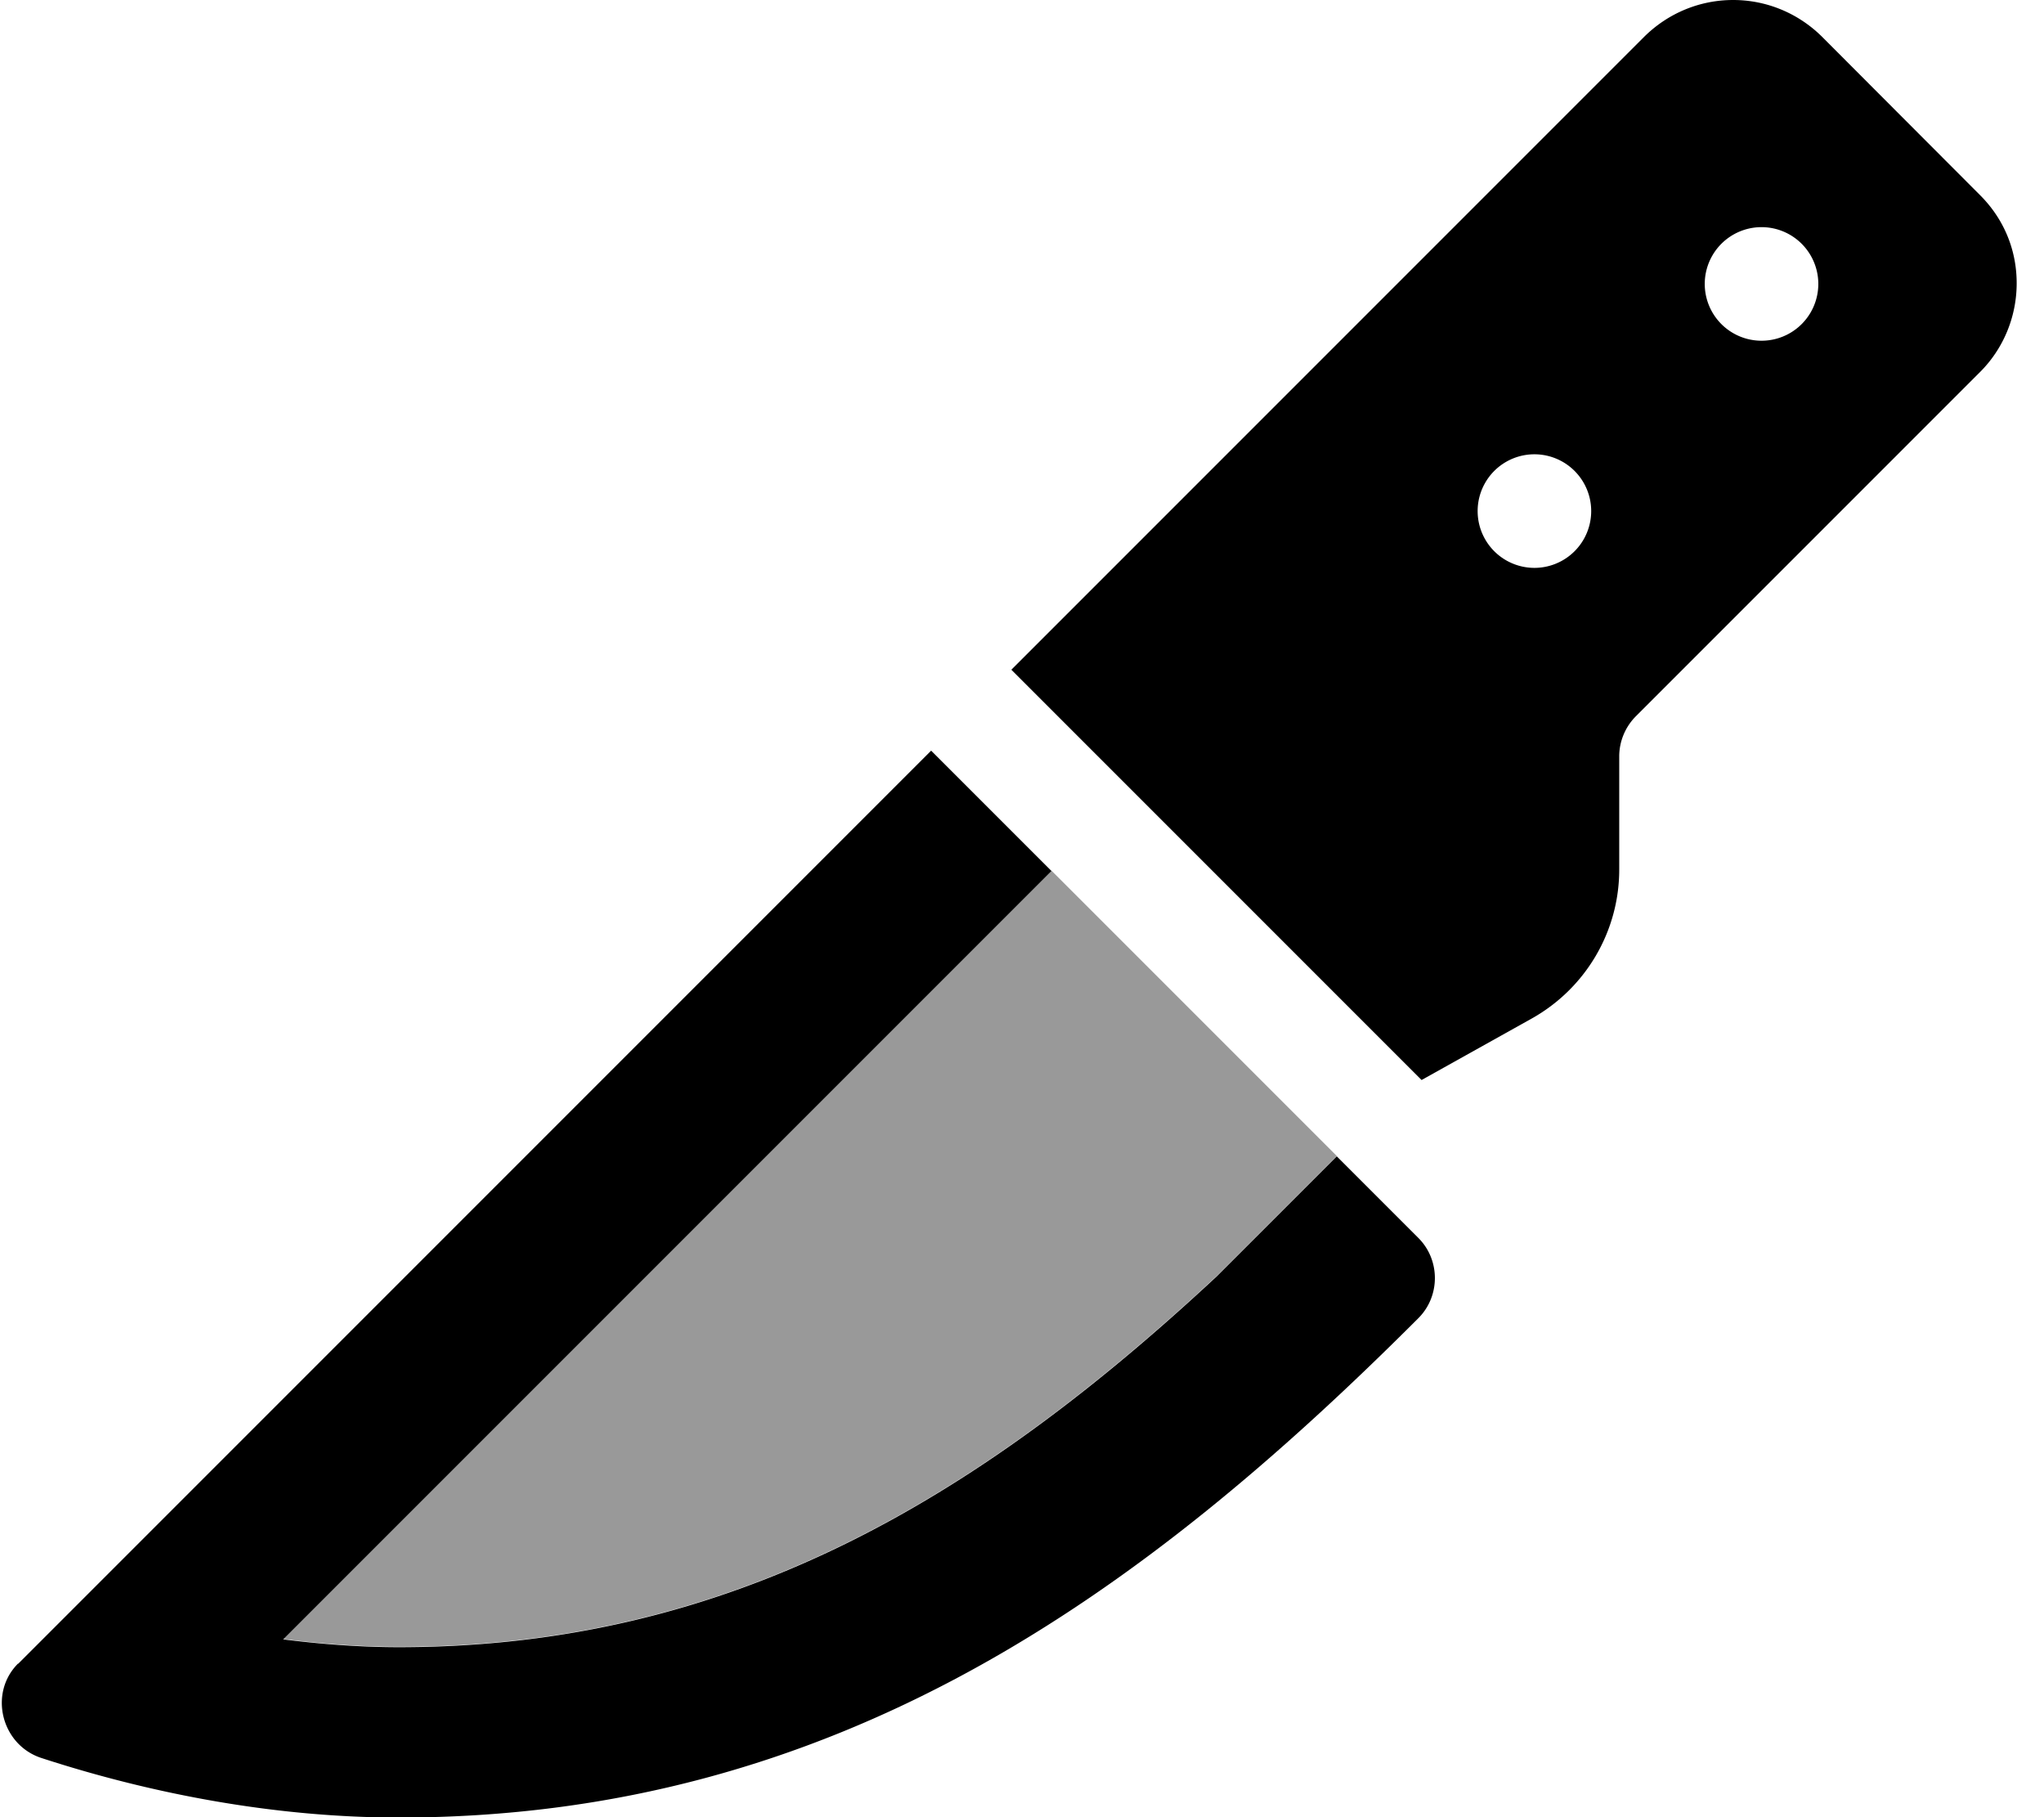
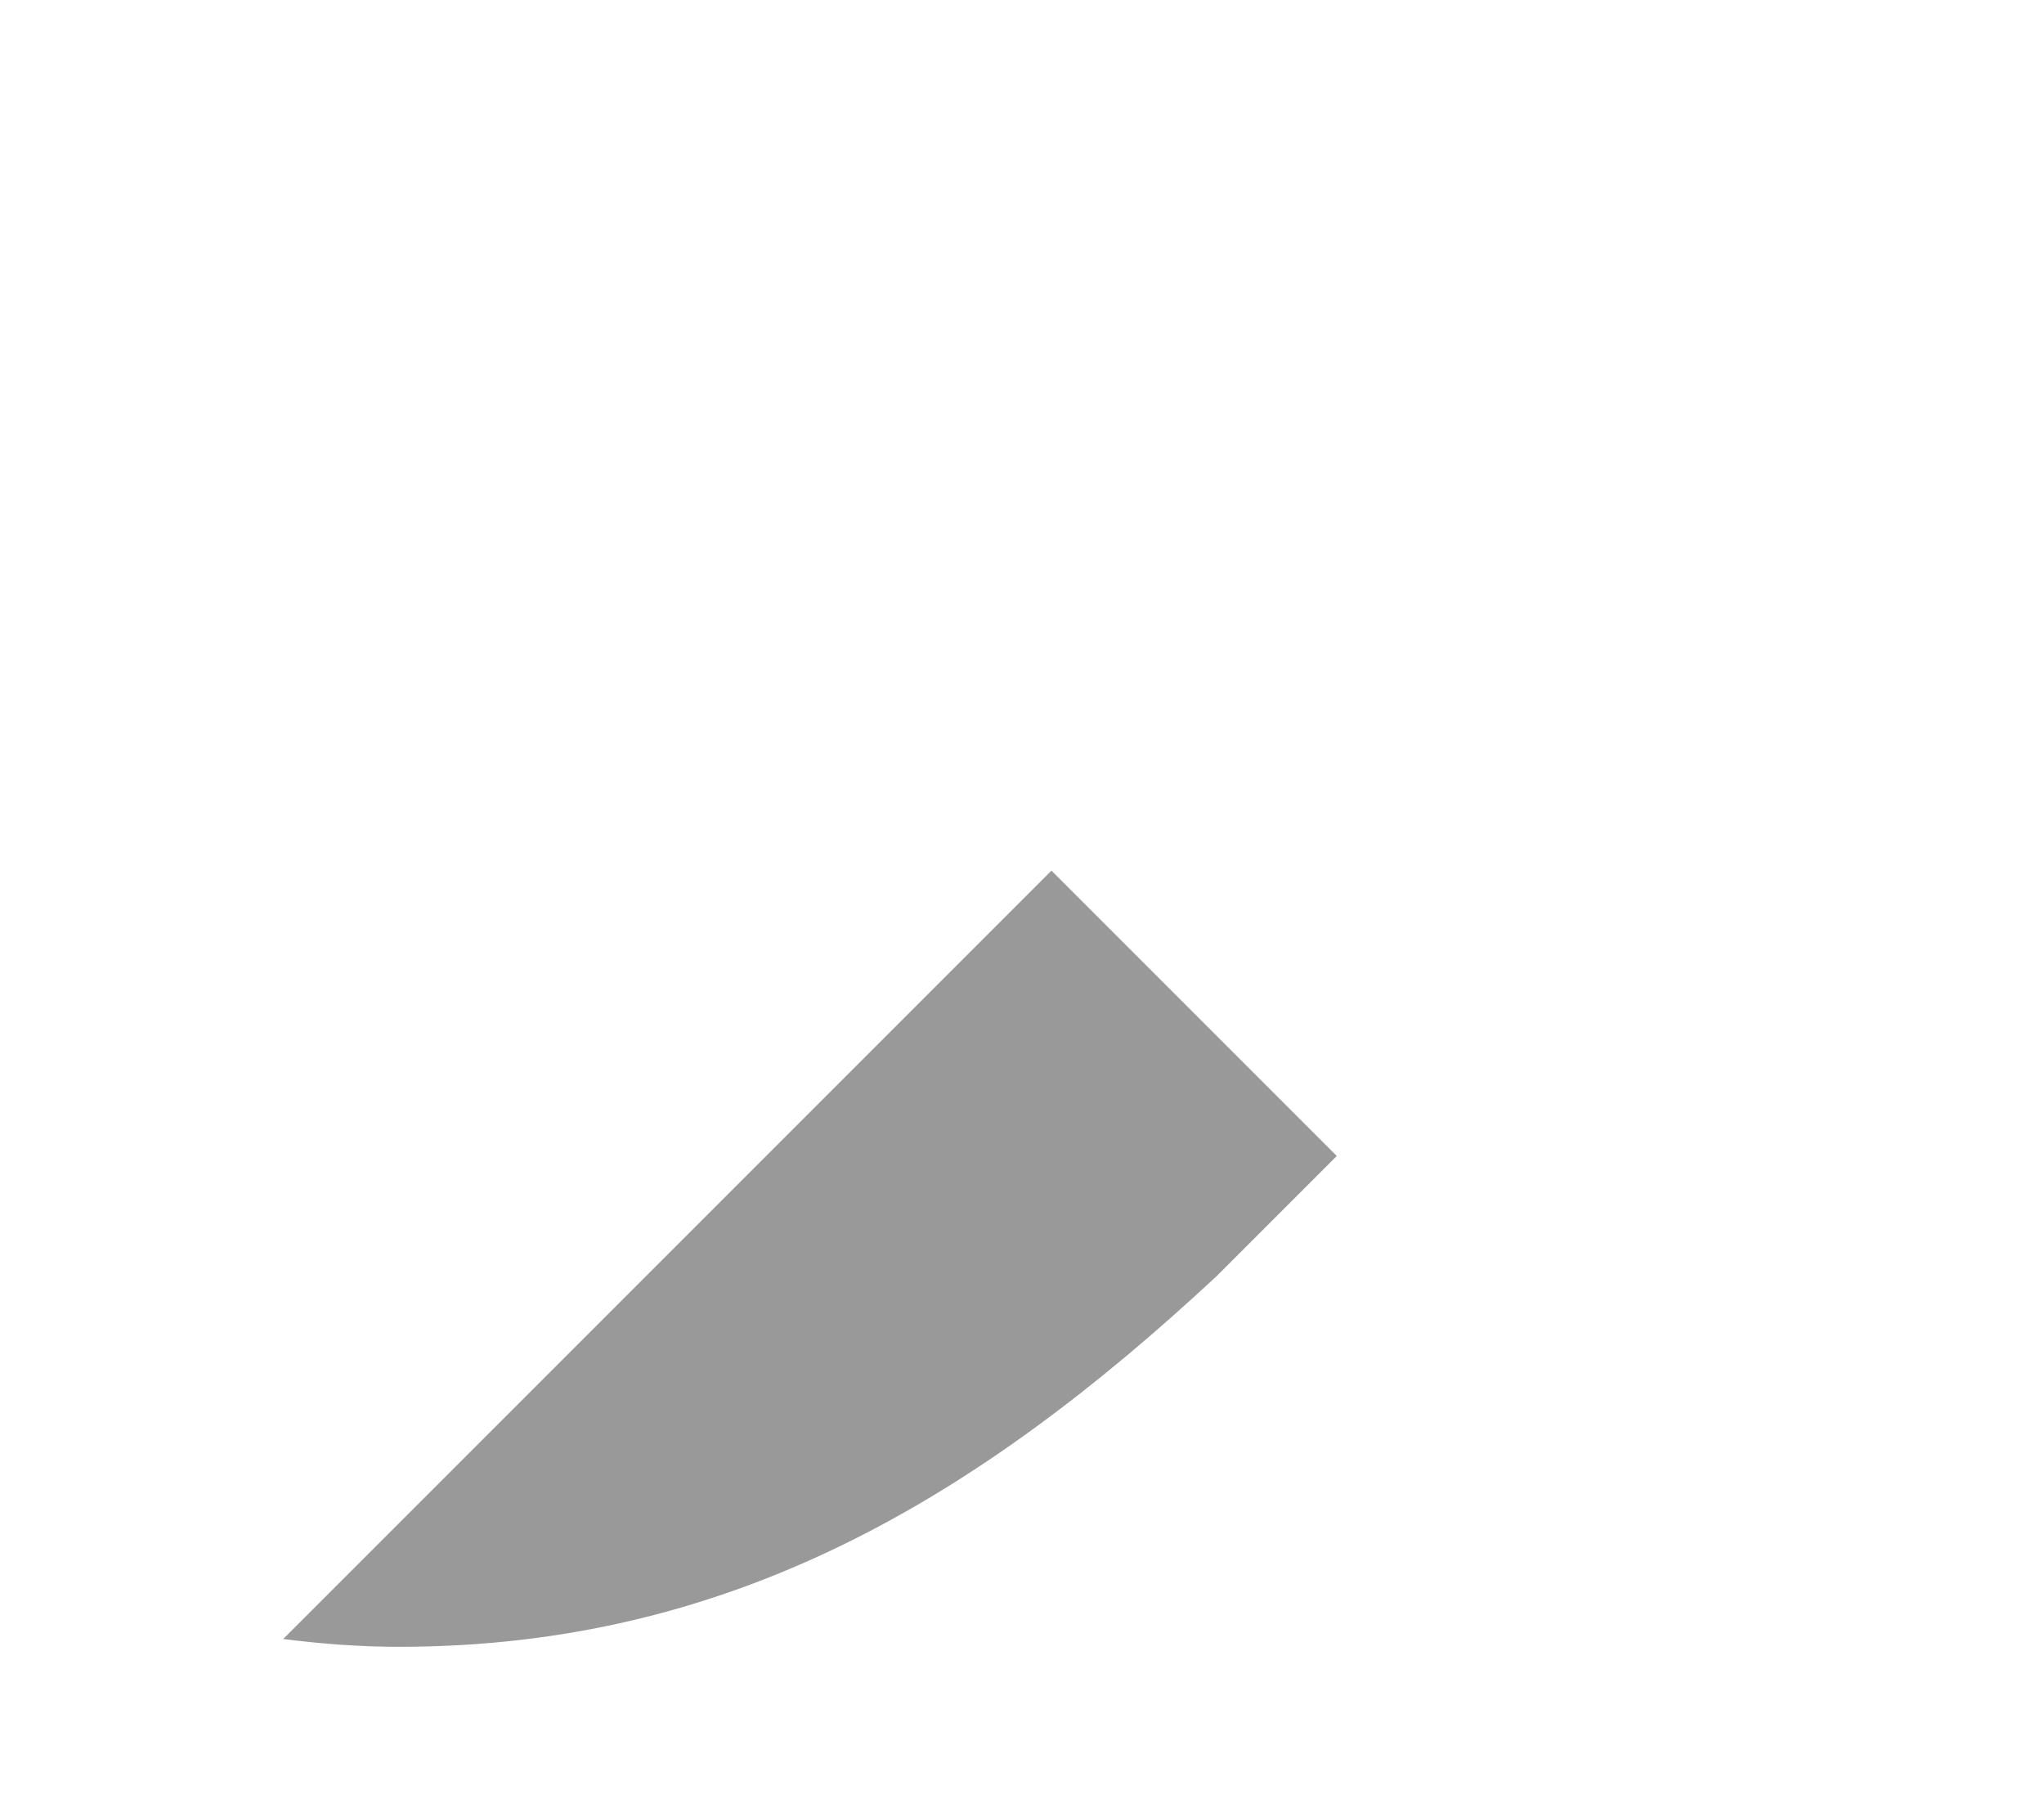
<svg xmlns="http://www.w3.org/2000/svg" viewBox="0 0 576 512">
  <path opacity=".4" fill="currentColor" d="M79.8 461.8l182.6-182.6 33.9-33.9c26.8 26.8 53.6 53.6 80.4 80.4l-33.9 33.9c-67.3 62.6-136.8 104.4-230.4 104.4-10.7 0-21.6-.8-32.6-2.2z" />
-   <path fill="currentColor" d="M513.4 10.3C506.7 3.7 497.8 0 488.4 0s-18.3 3.7-25 10.3l-178.4 178.4 11.3 11.3 104.3 104.3 31-17.3c15.2-8.5 24.7-24.5 24.7-42l0-31.9c0-4.2 1.7-8.3 4.7-11.3l97-97c6.6-6.6 10.3-15.6 10.3-25S564.7 61.7 558 55L513.4 10.3zM432.4 128a16 16 0 1 1 0 32 16 16 0 1 1 0-32zm48-48a16 16 0 1 1 32 0 16 16 0 1 1 -32 0zM5.1 468.7c-8.4 8.4-4.7 22.9 6.5 26.6 32.2 10.5 67 16.8 100.8 16.8 123.3 0 209.4-62.8 287.3-140.7 6.2-6.2 6.2-16.4 0-22.6l-23-23-33.9 33.9c-67.3 62.6-136.8 104.4-230.4 104.4-10.7 0-21.6-.8-32.6-2.2l182.6-182.6 33.9-33.9-33.9-33.9-33.9 33.9-223.4 223.4z" />
</svg>